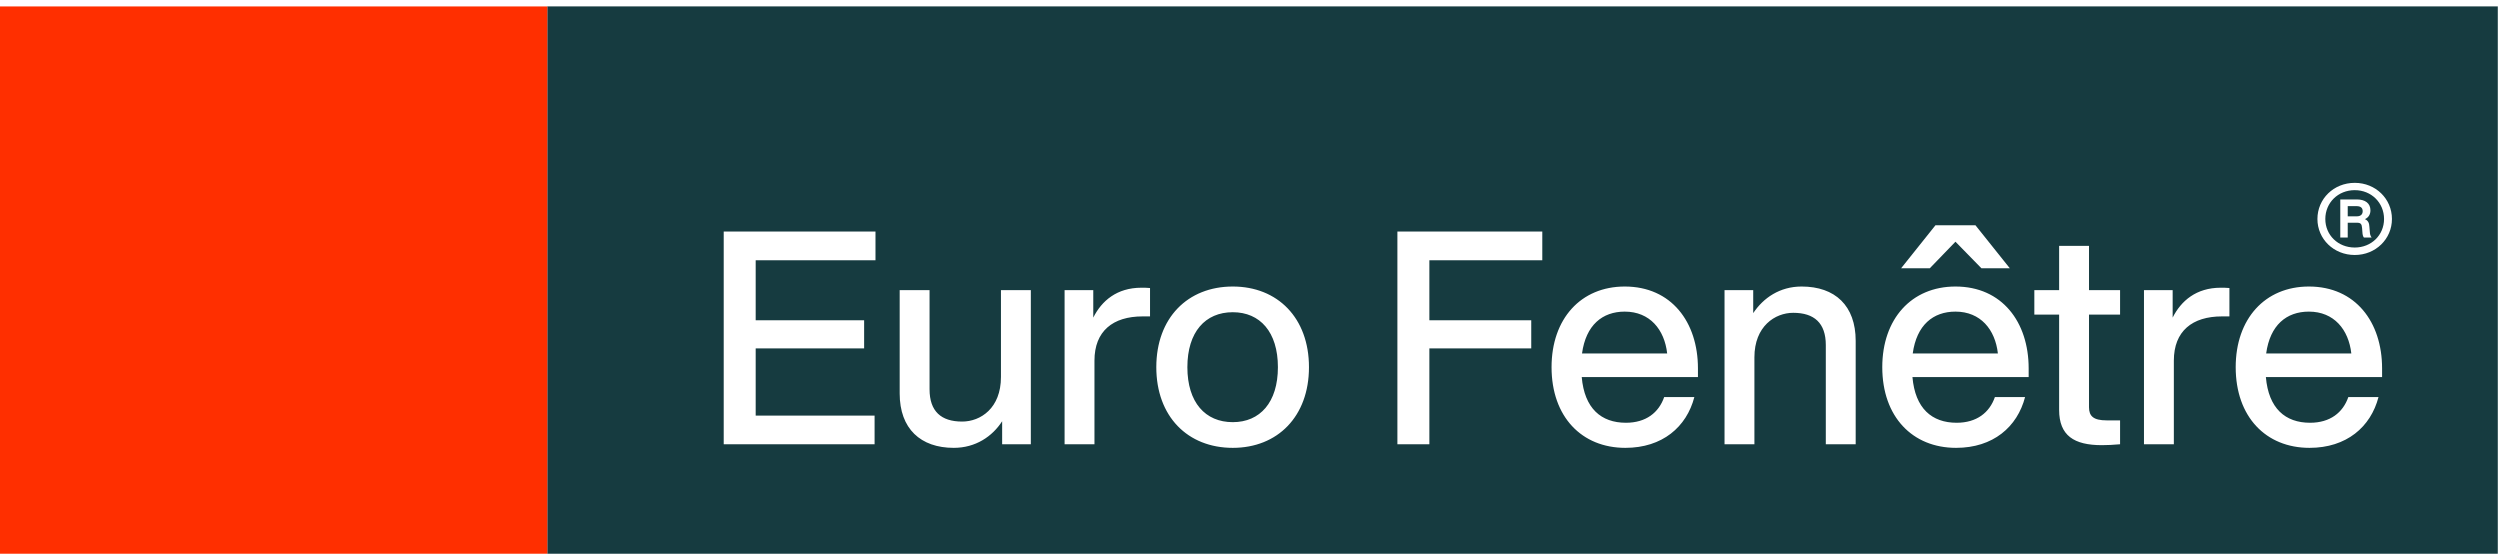
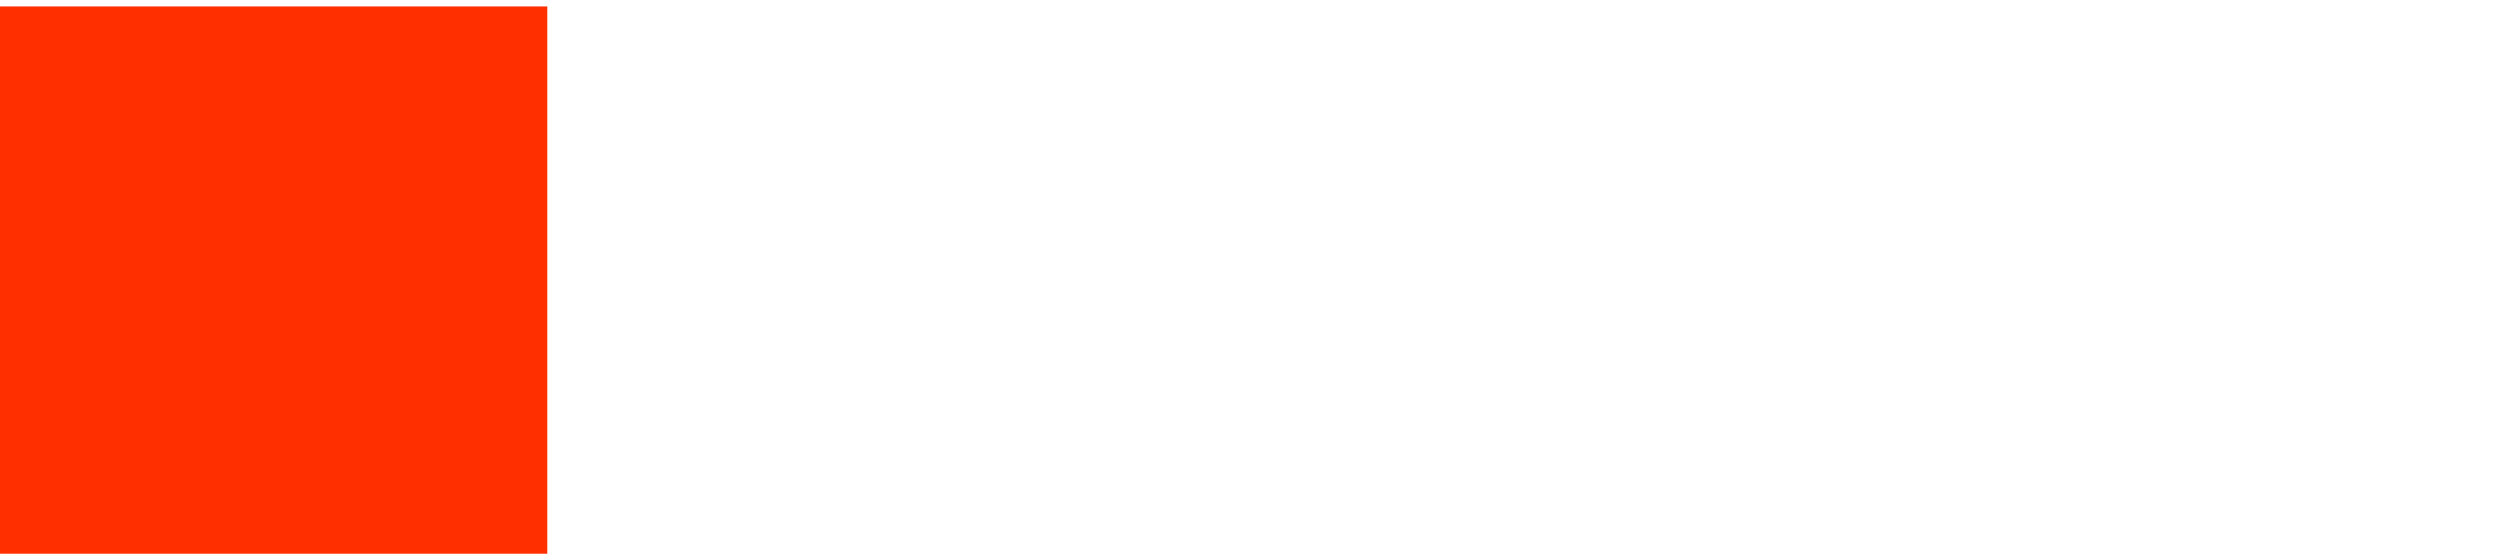
<svg xmlns="http://www.w3.org/2000/svg" width="241" height="54" viewBox="0 0 241 54" fill="none">
-   <path d="M240.788 0.619H52.758V53.378H240.788V0.619ZM84.397 25.087H72.848V30.875H83.302V33.583H72.848V40.063H84.31V42.827H69.766V22.322H84.397V25.087ZM99.372 42.827H96.607V40.609C95.657 42.078 94.044 43.173 91.942 43.173C88.745 43.173 86.729 41.33 86.729 37.932V27.967H89.609V37.528C89.609 39.659 90.732 40.639 92.748 40.639C94.534 40.639 96.492 39.343 96.492 36.348V27.967H99.372V42.827ZM110.863 30.501H110.143C107.292 30.501 105.506 31.912 105.506 34.764V42.827H102.626V27.967H105.391V30.616C106.197 29.004 107.666 27.736 110.028 27.736C110.287 27.736 110.546 27.736 110.863 27.765V30.501ZM126.185 35.397C126.185 40.149 123.161 43.173 118.841 43.173C114.492 43.173 111.468 40.149 111.468 35.397C111.468 30.645 114.492 27.621 118.841 27.621C123.161 27.621 126.185 30.645 126.185 35.397ZM148.677 25.087H137.791V30.875H147.612V33.583H137.791V42.827H134.709V22.322H148.677V25.087ZM163.682 36.348H152.479C152.738 39.371 154.351 40.754 156.741 40.754C158.671 40.754 159.909 39.774 160.427 38.277H163.336C162.587 41.157 160.255 43.173 156.683 43.173C152.479 43.173 149.57 40.178 149.57 35.397C149.57 30.732 152.392 27.621 156.626 27.621C161.119 27.621 163.682 31.048 163.682 35.512V36.348ZM178.888 42.827H176.008V33.266C176.008 31.135 174.885 30.155 172.869 30.155C171.112 30.155 169.125 31.451 169.125 34.446V42.827H166.245V27.967H169.01V30.185C169.989 28.716 171.573 27.621 173.675 27.621C176.901 27.621 178.888 29.464 178.888 32.862V42.827ZM193.748 25.864H191.012L188.507 23.301L186.03 25.864H183.265L186.577 21.717H190.436L193.748 25.864ZM195.563 36.348H184.36C184.619 39.371 186.232 40.754 188.622 40.754C190.552 40.754 191.79 39.774 192.308 38.277H195.217C194.468 41.157 192.136 43.173 188.564 43.173C184.36 43.173 181.451 40.178 181.451 35.397C181.451 30.732 184.273 27.621 188.507 27.621C193 27.621 195.563 31.048 195.563 35.512V36.348ZM204.375 42.827C203.742 42.885 203.137 42.914 202.619 42.914C199.94 42.914 198.5 41.992 198.5 39.516V30.328H196.11V27.967H198.5V23.704H201.38V27.967H204.375V30.328H201.38V39.256C201.38 40.12 201.812 40.524 203.079 40.524H204.375V42.827ZM214.916 30.501H214.196C211.345 30.501 209.559 31.912 209.559 34.764V42.827H206.679V27.967H209.444V30.616C210.251 29.004 211.719 27.736 214.081 27.736C214.34 27.736 214.599 27.736 214.916 27.765V30.501ZM222.577 27.621C227.07 27.621 229.633 31.048 229.633 35.512V36.348H218.43C218.689 39.371 220.302 40.754 222.692 40.754C224.622 40.754 225.86 39.774 226.379 38.277H229.288C228.539 41.157 226.206 43.173 222.635 43.173C218.43 43.173 215.521 40.178 215.521 35.397C215.521 30.732 218.344 27.621 222.577 27.621ZM230.583 21.111C230.583 23.04 229.015 24.581 226.999 24.581C224.968 24.581 223.4 23.04 223.4 21.111C223.4 19.168 224.968 17.627 226.999 17.627C229.015 17.627 230.583 19.168 230.583 21.111ZM229.822 21.111C229.822 19.542 228.596 18.331 226.999 18.331C225.387 18.331 224.161 19.542 224.161 21.111C224.161 22.666 225.387 23.862 226.999 23.862C228.596 23.862 229.822 22.666 229.822 21.111ZM227.978 21.126C228.28 21.255 228.395 21.499 228.409 21.845L228.452 22.363C228.467 22.608 228.51 22.737 228.625 22.897H227.878C227.777 22.767 227.748 22.594 227.734 22.363L227.705 21.989C227.676 21.6 227.575 21.471 227.215 21.471H226.321V22.897H225.603V19.226H227.201C228.007 19.226 228.51 19.6 228.51 20.276C228.51 20.622 228.366 20.953 227.978 21.126ZM227.763 20.362C227.763 20.03 227.561 19.872 227.172 19.872H226.321V20.853H227.215C227.561 20.853 227.763 20.665 227.763 20.362ZM218.459 34.072H226.667C226.408 31.769 224.996 30.04 222.577 30.04C220.417 30.04 218.833 31.336 218.459 34.072ZM184.388 34.072H192.596C192.337 31.769 190.926 30.04 188.507 30.04C186.347 30.04 184.763 31.336 184.388 34.072ZM152.507 34.072H160.715C160.456 31.769 159.045 30.04 156.626 30.04C154.466 30.04 152.882 31.336 152.507 34.072ZM123.19 35.397C123.19 31.999 121.462 30.098 118.841 30.098C116.191 30.098 114.463 31.999 114.463 35.397C114.463 38.795 116.191 40.696 118.841 40.696C121.462 40.696 123.19 38.795 123.19 35.397Z" fill="#163B40" />
  <path d="M0 53.379H52.759V0.621H0V53.379Z" fill="#FF2F00" />
</svg>